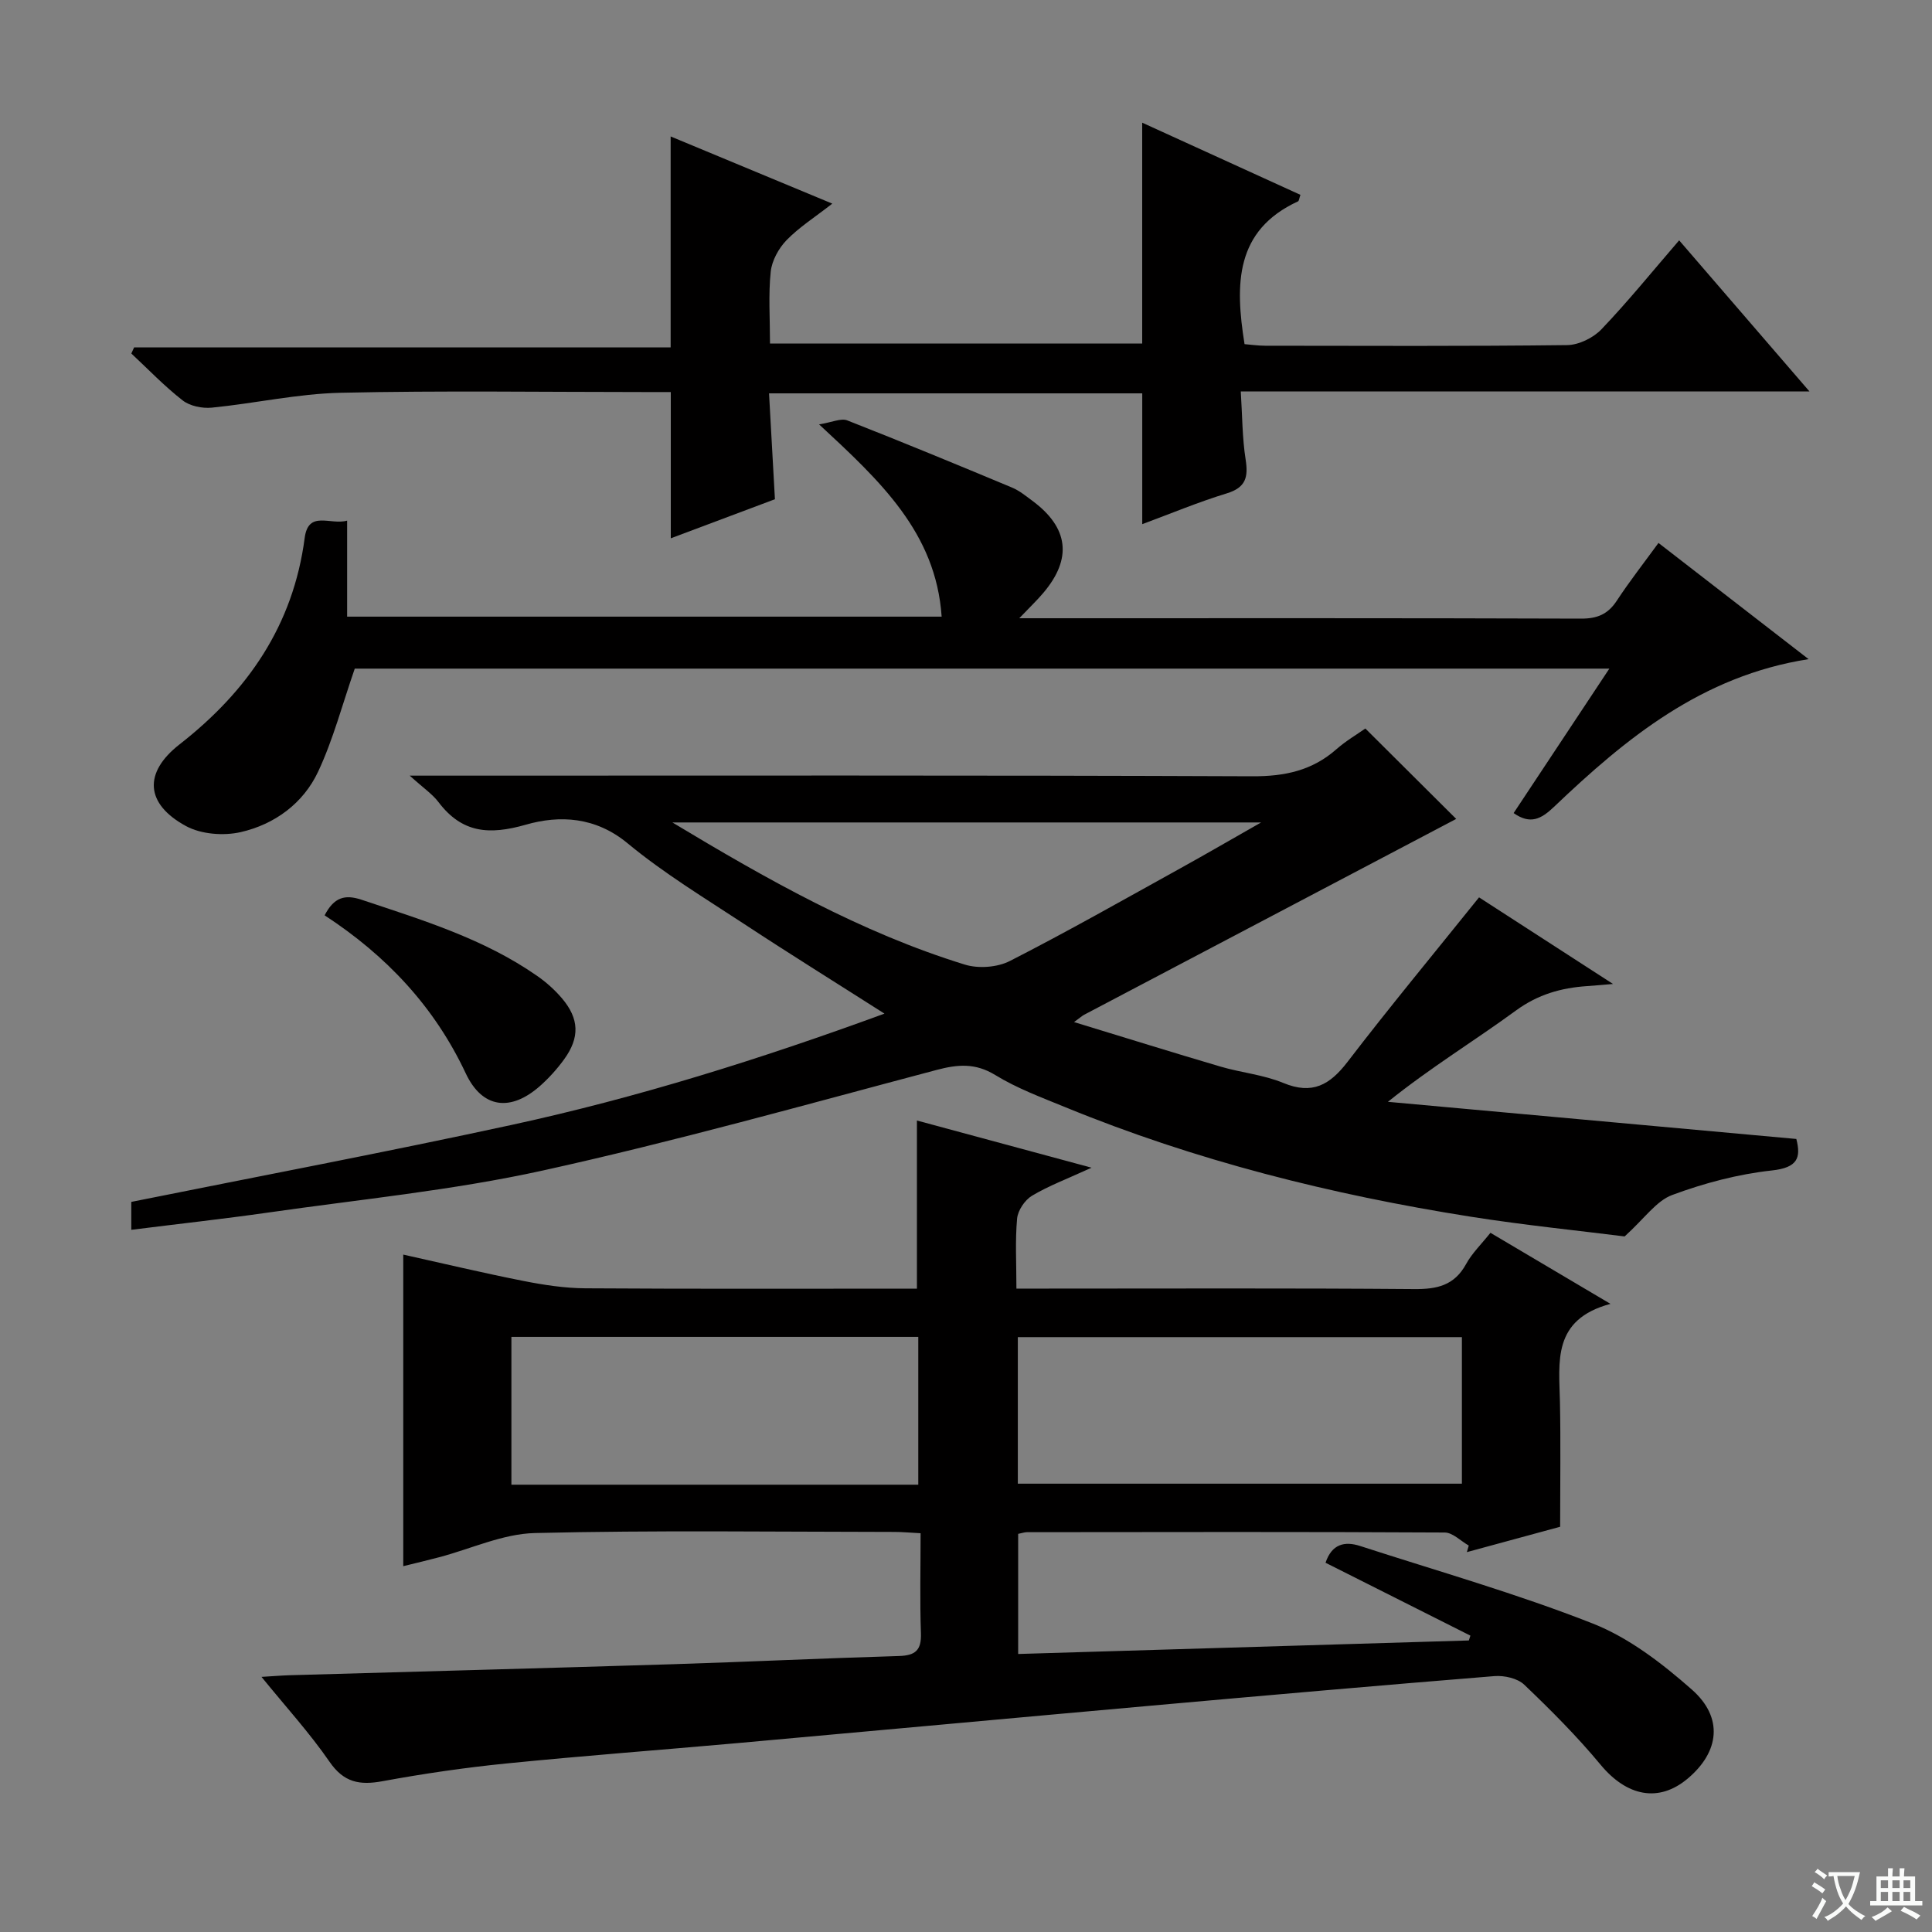
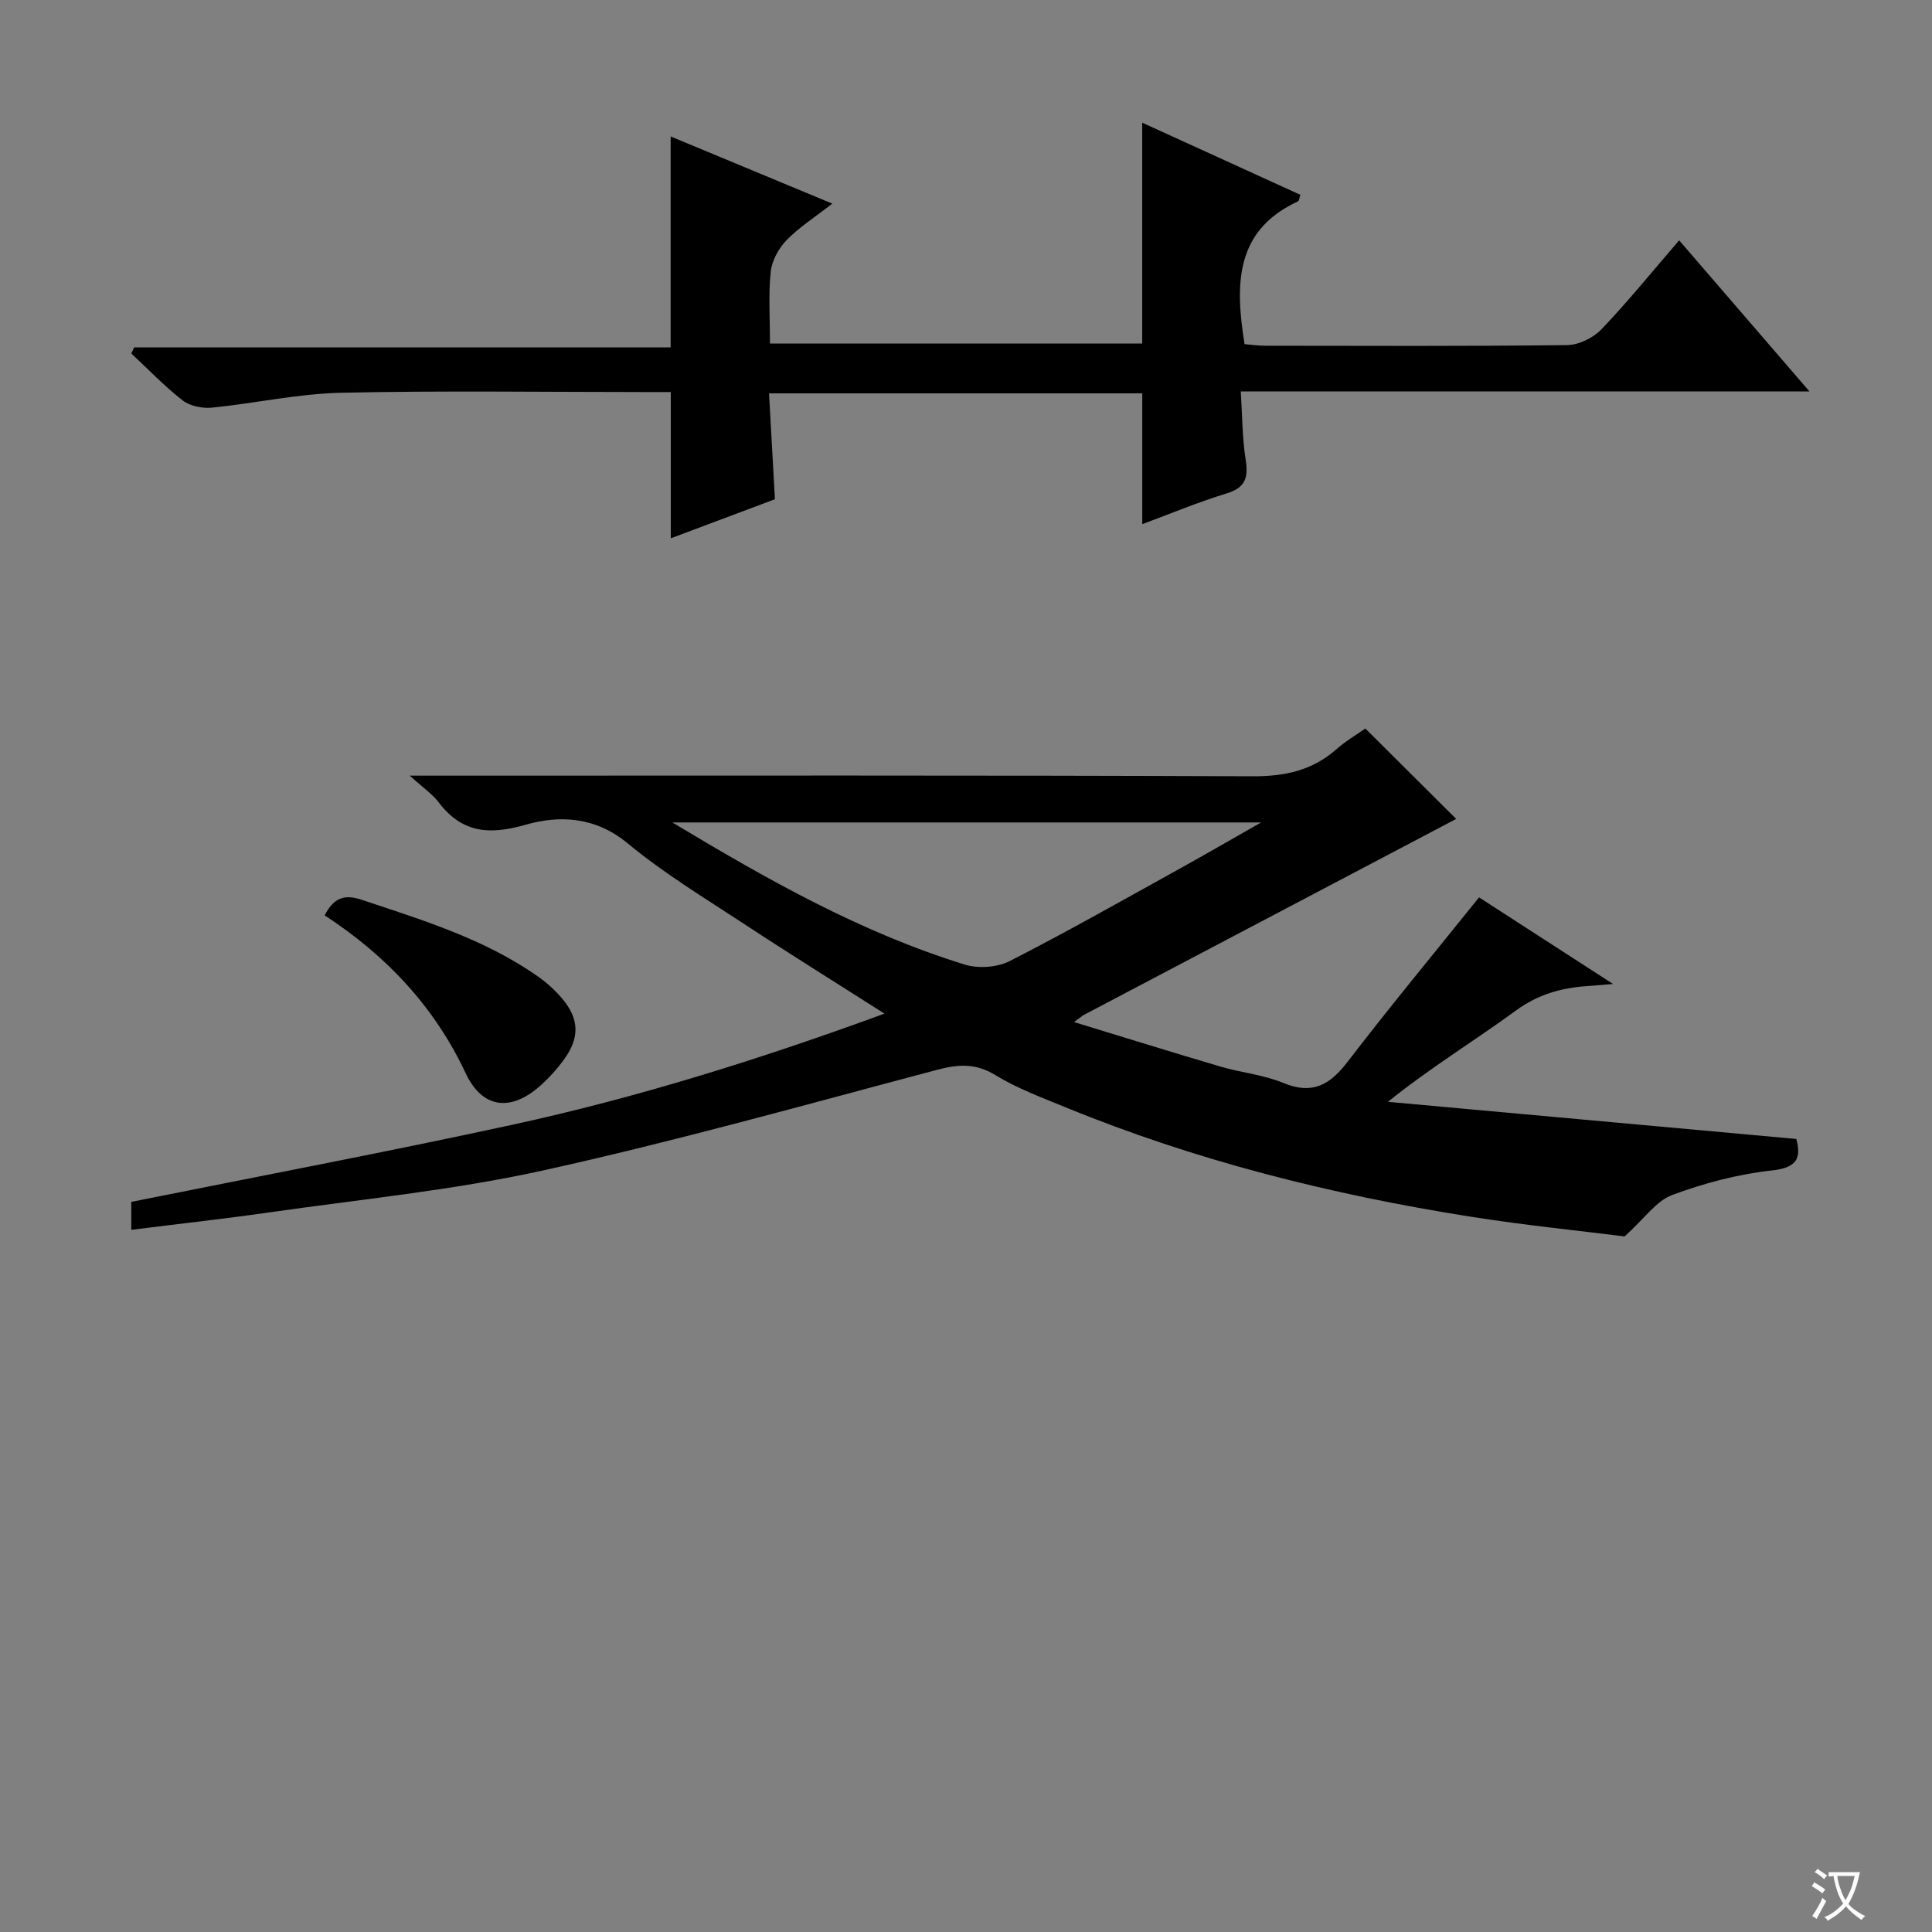
<svg xmlns="http://www.w3.org/2000/svg" enable-background="new 0 0 400 400" viewBox="0 0 400 400">
  <rect x="0" y="0" width="400" height="400" fill="#808080" stroke="none" />
  <path d="m377.9 391.2c-.2.3-.4.5-.6.8-.7-.6-1.4-1-2.2-1.5.2-.3.4-.5.5-.8.6.4 1.4.8 2.3 1.5zm-1.8 6.1c-.2-.2-.5-.4-.9-.6.4-.6.8-1.2 1.2-1.9s.7-1.3.9-1.9c.3.3.5.5.8.7-.7 1.3-1.4 2.6-2 3.7zm2.2-9c-.3.3-.5.5-.6.8-.6-.6-1.3-1.1-2-1.5.3-.3.5-.5.6-.7.6.5 1.3.9 2 1.4zm.3.2v-.9h2 4.5c-.3 1.3-.6 2.5-1 3.6s-.9 2.1-1.4 3c.4.5 1 1 1.6 1.4s1.2.8 1.9 1.1c-.3.2-.5.4-.8.8-.4-.3-1-.7-1.6-1.2s-1.2-1.1-1.6-1.6c-.5.6-1.1 1.1-1.7 1.6s-1.4.9-2.1 1.4c-.1-.3-.3-.5-.7-.8.6-.2 1.2-.5 1.9-1s1.4-1.1 2-1.8c-.5-.8-.9-1.6-1.2-2.5s-.6-2-.8-3.2c-.4.1-.7.1-1 .1zm2.5 2.7c.3 1 .7 1.7 1 2.2.3-.5.6-1.1 1-2s.6-1.9.9-3h-3.2-.4c.1.9.3 1.8.7 2.8z" fill="#fafbfa" />
-   <path d="m396.5 388.5v1.5 3.6h1.5v.9c-.4 0-1 0-1.7 0h-7.9c-.5 0-.9 0-1.2 0v-.9h1.3v-3.5c0-.7 0-1.2 0-1.6h2.4c0-.8 0-1.4 0-1.7h1c0 .3-.1.8-.1 1.7h1.5c0-.8 0-1.4 0-1.7h1c0 .3-.1.9-.1 1.7zm-8.2 9.2c-.2-.3-.5-.5-.8-.8.8-.3 1.4-.6 1.9-.9s1-.7 1.4-1.1c.3.3.6.5.9.8-1.6 1-2.8 1.6-3.4 2zm2.6-6.8v-1.6h-1.5v1.6zm0 2.7v-1.9h-1.5v1.9zm2.4-2.7v-1.6h-1.5v1.6zm0 2.7v-1.9h-1.5v1.9zm.2 2 .7-.8c.4.2.9.5 1.6.8s1.3.7 1.8 1c-.3.3-.5.5-.8.8-.4-.3-1.5-1-3.3-1.8zm2-4.7v-1.6h-1.4v1.6zm0 2.7v-1.9h-1.4v1.9z" fill="#fafbfa" />
  <g fill="#010000">
-     <path d="m308.58 255.24c7.97 4.72 15.77 9.34 24.85 14.71-12.11 3.26-10.63 12.01-10.46 20.34.17 8.3.04 16.6.04 25.81-5.71 1.55-12.51 3.4-19.31 5.25.13-.45.26-.91.39-1.36-1.66-.94-3.32-2.69-4.98-2.7-28.83-.16-57.66-.1-86.49-.07-.48 0-.96.18-1.82.35v24.87c31.14-.93 62.23-1.86 93.31-2.8.11-.33.22-.66.32-1-9.98-5.02-19.96-10.05-29.99-15.09 1.3-3.88 3.94-4.51 7.16-3.47 16.1 5.22 32.43 9.86 48.15 16.05 7.5 2.95 14.38 8.26 20.52 13.67 6.59 5.8 5.73 12.89-.83 18.42-6.01 5.07-12.63 3.7-18.07-2.87-4.86-5.86-10.28-11.29-15.79-16.55-1.39-1.33-4.14-1.94-6.18-1.78-23.85 1.93-47.69 4.03-71.52 6.16-28.47 2.54-56.93 5.18-85.4 7.73-15.89 1.42-31.8 2.61-47.67 4.2-8.58.86-17.14 2.11-25.62 3.67-4.72.87-8 .28-10.96-4.02-4.1-5.95-9.02-11.34-14.09-17.58 2.55-.15 4.15-.29 5.76-.34 26.45-.76 52.89-1.46 79.34-2.28 15.63-.49 31.25-1.24 46.87-1.7 3.39-.1 4.68-1.18 4.56-4.7-.24-6.78-.07-13.58-.07-20.72-2.16-.11-3.77-.27-5.38-.27-24.83-.02-49.67-.37-74.48.23-6.66.16-13.24 3.28-19.86 5.02-2.39.63-4.79 1.2-7.39 1.84 0-21.51 0-42.68 0-64.51 8.25 1.83 16.54 3.81 24.9 5.46 4.2.83 8.52 1.49 12.8 1.52 22.82.15 45.64.07 68.65.07 0-11.74 0-23.21 0-34.81 11.37 3.07 22.98 6.21 36.15 9.77-5.04 2.31-8.87 3.74-12.32 5.8-1.49.89-2.93 3.04-3.09 4.73-.42 4.59-.14 9.24-.14 14.5h5.87c25.5 0 50.99-.11 76.49.1 4.72.04 8.29-.74 10.72-5.15 1.22-2.25 3.19-4.15 5.06-6.5zm-5.91 21.6c-30.9 0-61.38 0-91.94 0v30.34h91.94c0-10.2 0-19.99 0-30.34zm-112.55 30.55c0-10.6 0-20.63 0-30.6-28.38 0-56.3 0-84.24 0v30.6z" />
    <path d="m27.18 254.62c0-2.72 0-4.51 0-5.78 26.41-5.31 52.61-10.27 78.66-15.92 26.1-5.66 51.56-13.64 77.28-23.06-10.08-6.43-19.61-12.35-28.99-18.52-8.2-5.39-16.66-10.51-24.19-16.74-6.64-5.5-14.06-5.87-21.06-3.86-7.61 2.18-13.23 1.75-18.1-4.68-1.26-1.66-3.1-2.89-5.95-5.47h6.99c55.82 0 111.65-.1 167.47.13 6.69.03 12.37-1.17 17.4-5.6 1.98-1.74 4.3-3.1 5.99-4.29 6.65 6.62 13.08 13.01 18.81 18.72-25.26 13.29-51.14 26.91-77.02 40.54-.41.21-.75.54-2.1 1.52 10.62 3.24 20.45 6.31 30.33 9.22 4.29 1.26 8.89 1.68 12.99 3.38 6.02 2.5 9.64.41 13.31-4.37 8.69-11.34 17.82-22.35 27.22-34.05 8.52 5.51 17.62 11.39 27.74 17.93-2.59.22-3.98.35-5.37.44-5.36.37-10.15 1.71-14.72 5.05-8.54 6.25-17.63 11.76-26.52 18.91 28.12 2.56 56.24 5.12 84.56 7.69.99 3.87.3 5.94-5.05 6.52-7 .76-14.03 2.62-20.65 5.08-3.29 1.22-5.7 4.83-9.85 8.58-9.23-1.17-20.61-2.31-31.89-4.09-28.78-4.55-56.92-11.59-83.94-22.68-4.91-2.01-9.97-3.89-14.46-6.64-4.15-2.54-7.79-2.22-12.2-1.05-27.1 7.18-54.11 14.78-81.47 20.81-18.75 4.13-38 5.99-57.05 8.73-9.19 1.31-18.41 2.32-28.17 3.55zm112.03-84.34c19.46 11.71 38.98 22.78 60.55 29.43 2.81.87 6.73.58 9.33-.75 11.97-6.11 23.67-12.76 35.44-19.27 5.24-2.9 10.41-5.91 16.57-9.41-41.47 0-81.68 0-121.89 0z" />
    <path d="m160.44 103.36c-7.23 2.71-14.51 5.44-21.56 8.09 0-10.1 0-19.96 0-30.28-1.79 0-3.59 0-5.39 0-21 0-42-.32-62.98.15-8.9.2-17.75 2.2-26.66 3.08-1.97.19-4.51-.32-6.02-1.49-3.78-2.94-7.12-6.44-10.64-9.72.19-.42.38-.84.58-1.27h111.08c0-14.87 0-29.05 0-43.67 10.65 4.43 21.68 9.01 33.47 13.91-3.62 2.82-6.86 4.88-9.46 7.55-1.64 1.69-3.05 4.24-3.29 6.54-.5 4.76-.15 9.62-.15 14.88h77.06c0-15.06 0-30.11 0-45.73 10.97 5 21.87 9.97 32.76 14.94-.27.77-.29 1.25-.5 1.35-13.04 6.01-13.06 17.14-11.07 29.56 1.17.09 2.74.33 4.31.33 20.83.02 41.66.12 62.48-.13 2.42-.03 5.41-1.5 7.11-3.28 5.51-5.77 10.54-11.99 16.08-18.41 8.85 10.26 17.57 20.37 26.98 31.28-39.62 0-78.17 0-117.74 0 .32 5.02.3 9.6 1 14.07.58 3.69.05 5.83-3.91 7.04-5.84 1.78-11.51 4.16-17.49 6.37 0-9.2 0-18.02 0-27.08-25.46 0-50.89 0-77.27 0 .39 7.22.79 14.26 1.22 21.92z" />
-     <path d="m211.03 128h5.35c36.99 0 73.98-.05 110.97.08 3.36.01 5.56-.92 7.39-3.71 2.63-4.01 5.6-7.8 8.63-11.96 10.41 8.06 20.47 15.85 31.08 24.06-22.12 3.46-37.82 16.39-52.7 30.57-2.67 2.54-4.9 3.73-8.37 1.3 6.45-9.74 12.95-19.54 19.82-29.91-87.38 0-174.03 0-259.75 0-2.58 7.43-4.46 14.66-7.58 21.32-3.08 6.58-9 10.92-16.03 12.53-3.55.81-8.2.45-11.33-1.25-8.42-4.57-8.87-11.04-1.33-16.92 14.11-11.02 23.53-24.66 25.9-42.73.76-5.83 5.32-2.6 8.79-3.59v19.88h123.09c-1.19-17.41-12.72-28.07-25.38-39.81 2.69-.42 4.54-1.33 5.84-.82 11.43 4.48 22.79 9.18 34.12 13.91 1.51.63 2.84 1.73 4.17 2.71 7.55 5.58 8.33 11.98 2.3 19.09-1.28 1.52-2.73 2.89-4.98 5.25z" />
    <path d="m67.21 189.51c1.92-3.71 4.16-4.39 7.64-3.23 12.58 4.2 25.29 8.06 36.33 15.75 1.89 1.31 3.67 2.9 5.16 4.65 3.59 4.23 3.73 8.13.45 12.65-1.45 2-3.15 3.88-5 5.52-6.08 5.37-11.95 4.65-15.37-2.64-6.5-13.83-16.45-24.37-29.21-32.7z" />
  </g>
</svg>